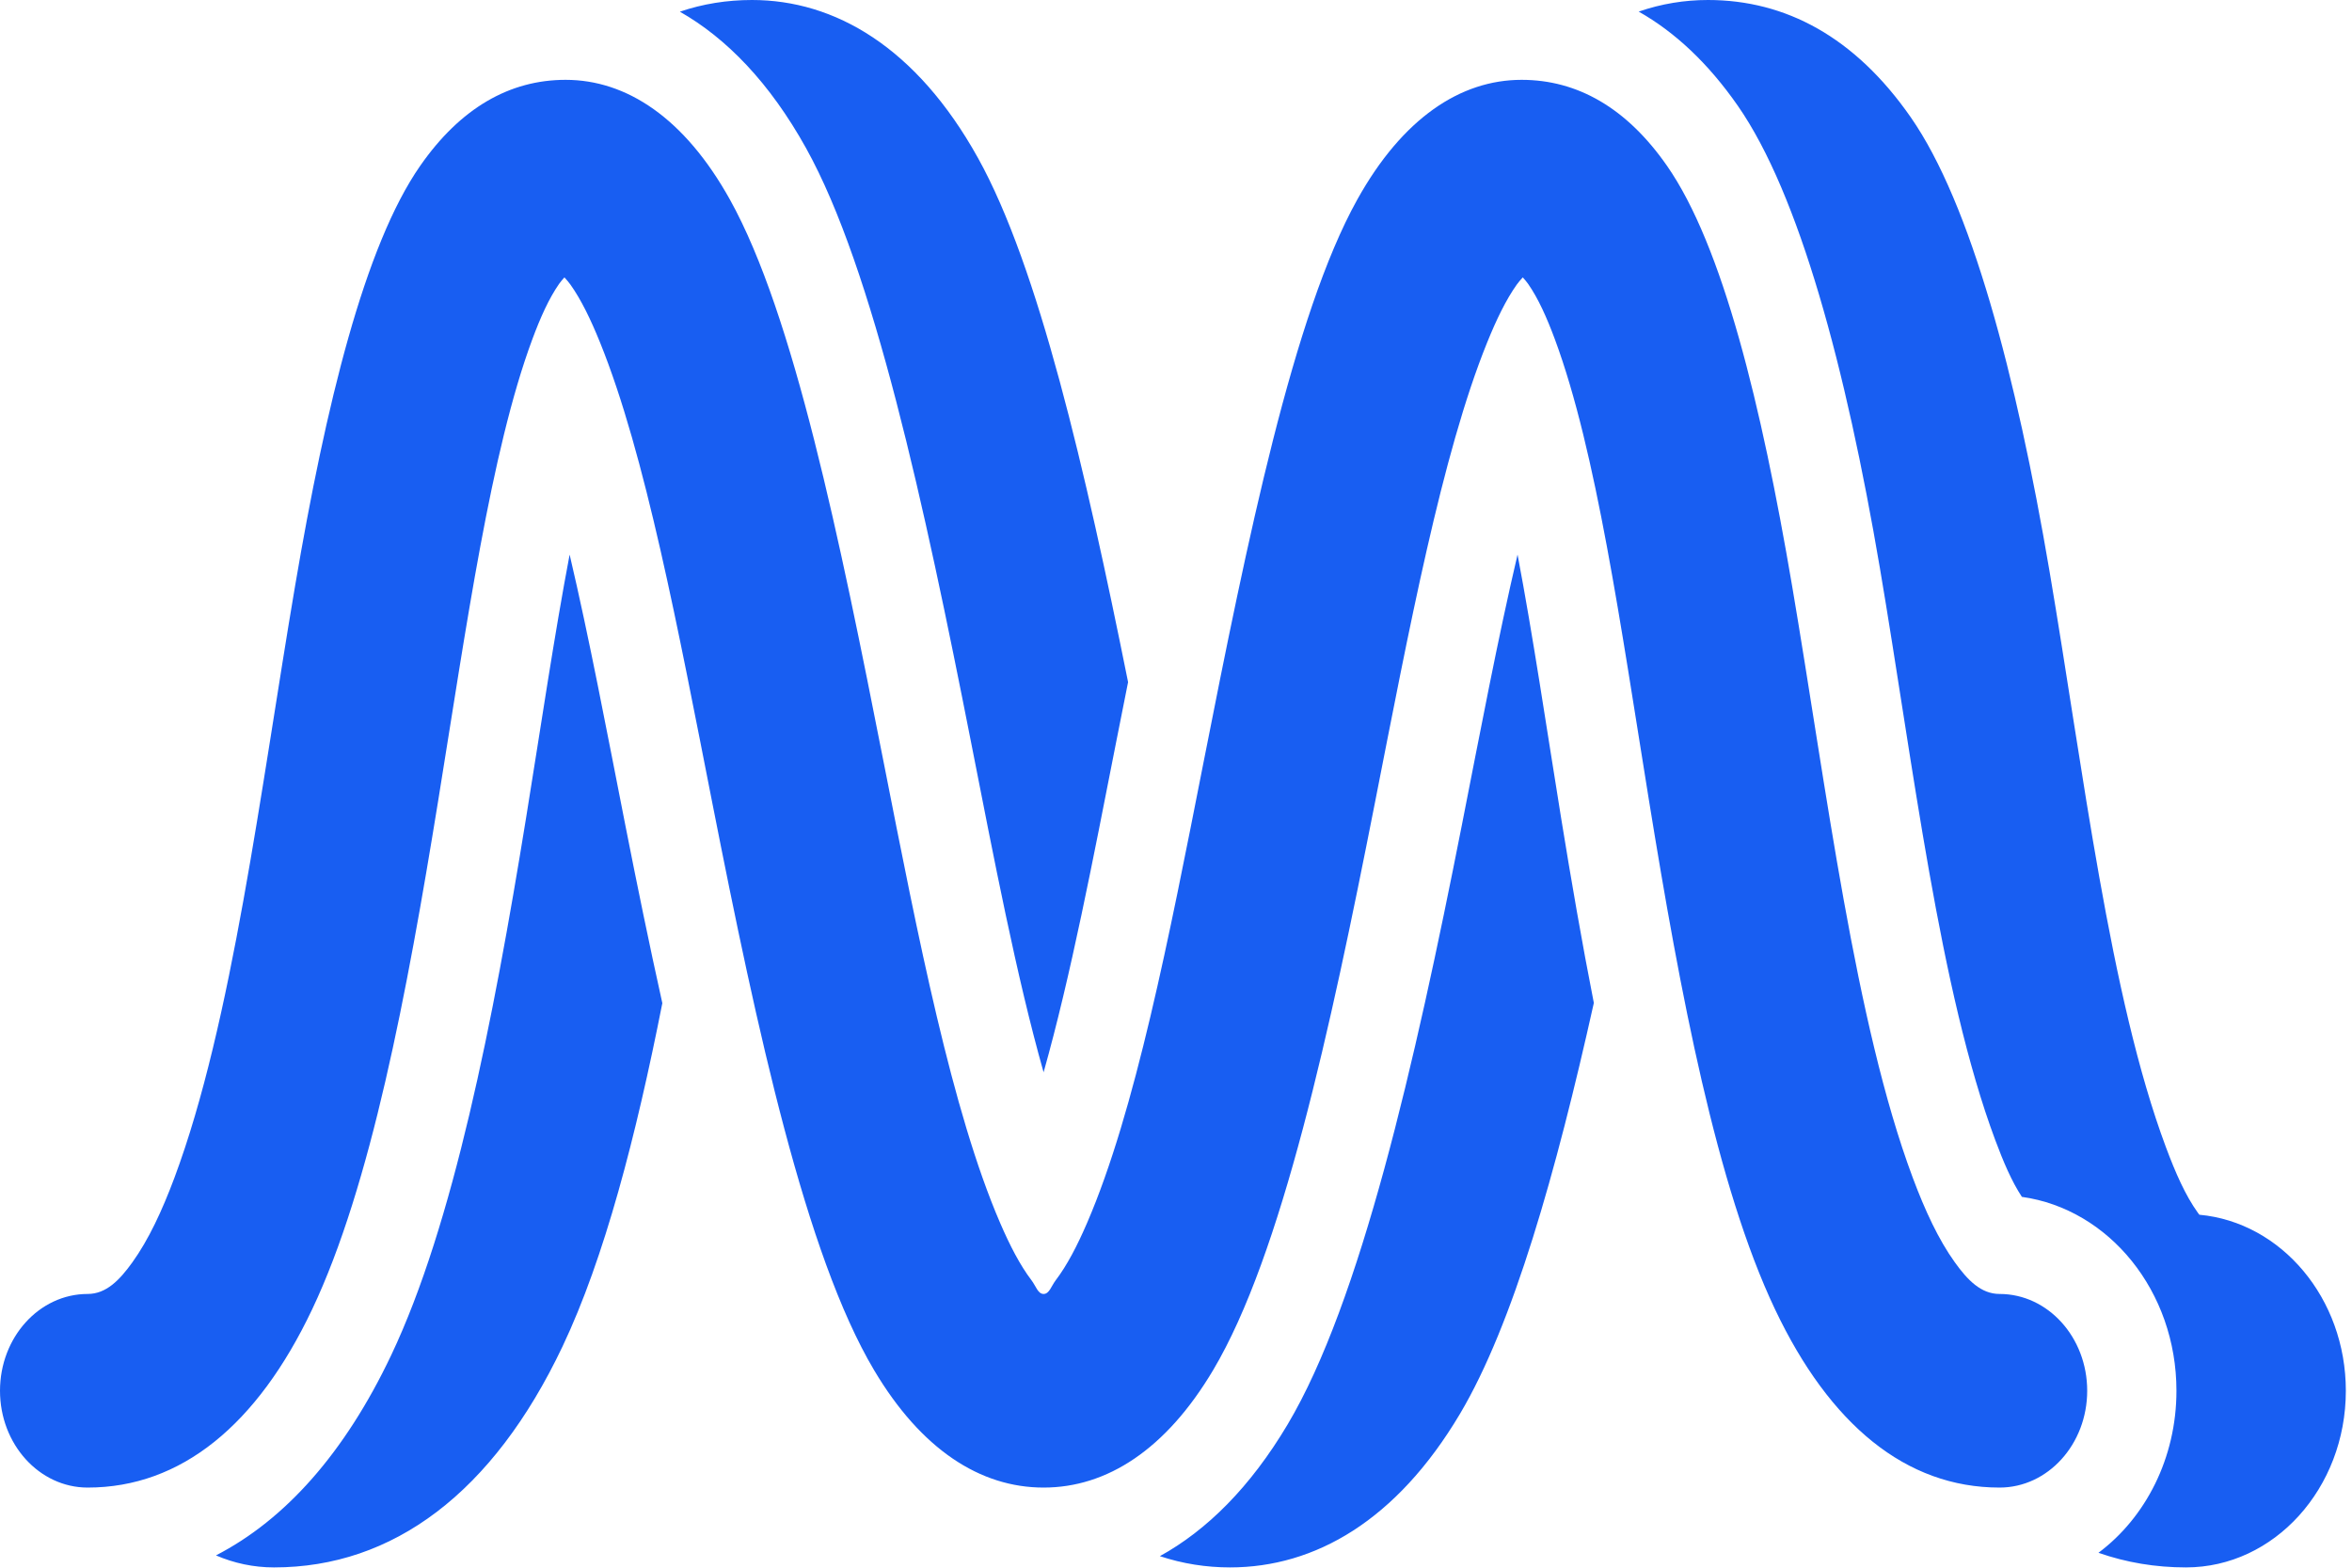
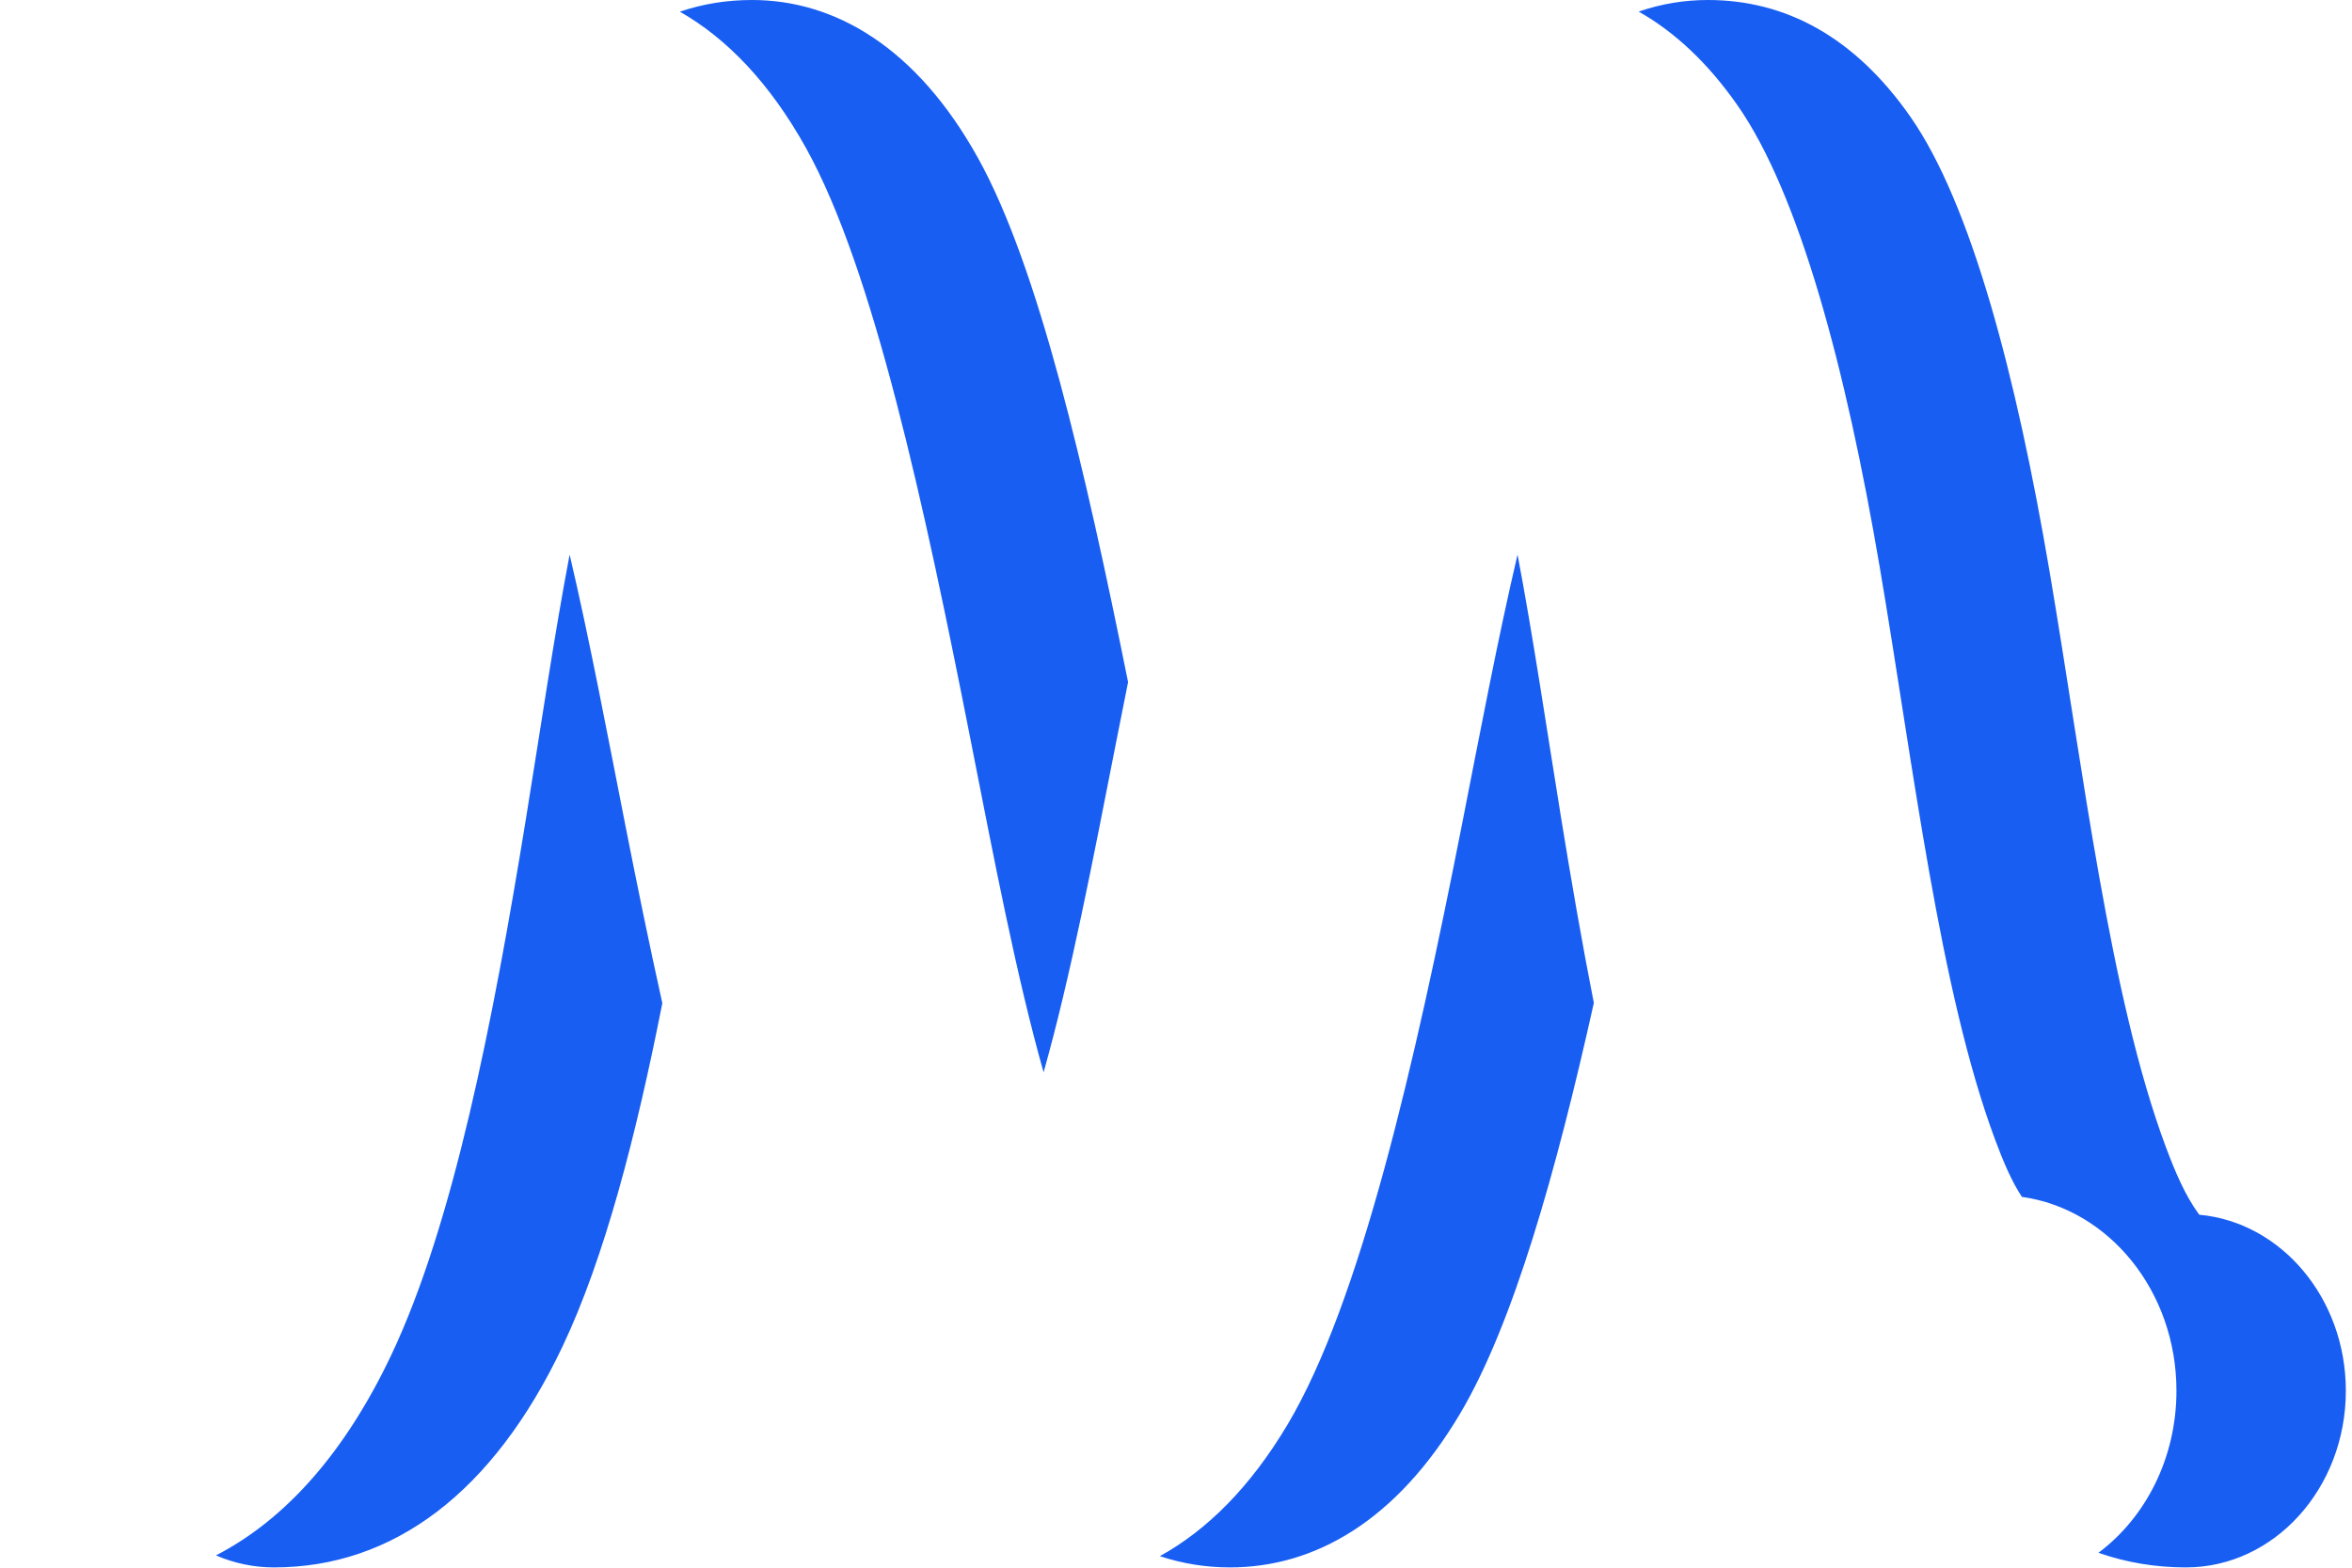
<svg xmlns="http://www.w3.org/2000/svg" width="100%" height="100%" viewBox="0 0 294 196" version="1.1" xml:space="preserve" style="fill-rule:evenodd;clip-rule:evenodd;stroke-linejoin:round;stroke-miterlimit:2;">
  <g>
    <path d="M84.983,1.461c2.885,-0.983 5.899,-1.461 9.017,-1.461c10.327,0 20.535,5.868 28.249,19.751c7.566,13.619 13.415,38.966 18.761,65.531c-0.502,2.495 -0.999,5 -1.492,7.506c-2.875,14.603 -5.669,29.244 -9.069,41.274c-3.4,-12.03 -6.194,-26.671 -9.069,-41.274c-5.843,-29.677 -12.21,-59.13 -20.62,-74.265c-4.569,-8.224 -9.981,-13.767 -15.777,-17.062Zm119.853,-0.011c2.842,-0.983 5.746,-1.45 8.66,-1.45c9.691,-0 18.364,4.617 25.349,14.662c7.525,10.823 13.174,32.186 17.35,56.782c4.196,24.714 7.532,53.199 14.544,71.981c1.194,3.198 2.432,6.026 3.985,8.187c0.055,0.077 0.123,0.167 0.196,0.26c10.247,0.942 18.31,10.443 18.31,22.009c0,12.189 -8.955,22.085 -19.986,22.085c-3.807,-0 -7.461,-0.611 -10.937,-1.829c5.88,-4.393 9.749,-11.829 9.749,-20.256c0,-12.441 -8.432,-22.721 -19.319,-24.241c-1.278,-1.936 -2.315,-4.383 -3.333,-7.111c-6.965,-18.659 -10.251,-46.965 -14.419,-71.518c-4.253,-25.043 -10.093,-46.761 -17.754,-57.78c-3.711,-5.336 -7.874,-9.224 -12.395,-11.781Zm-5.606,123.943c-4.713,21.16 -10.091,40.194 -16.742,51.388c-7.911,13.313 -18.103,19.185 -28.74,19.185c-2.97,-0 -5.905,-0.458 -8.766,-1.408c5.859,-3.226 11.305,-8.615 15.983,-16.488c9.074,-15.27 15.869,-44.95 21.764,-74.893c2.304,-11.702 4.516,-23.423 6.965,-33.838c1.936,10.187 3.606,21.578 5.449,32.951c1.264,7.799 2.608,15.585 4.087,23.103Zm-116.438,0.026c-3.282,16.62 -7.234,31.878 -12.481,42.933c-8.696,18.321 -21.213,27.614 -36.059,27.614c-2.559,-0 -5.006,-0.533 -7.255,-1.503c8.654,-4.463 16.1,-12.806 21.897,-25.02c7.742,-16.311 12.73,-41.666 16.861,-67.153c1.843,-11.373 3.513,-22.764 5.449,-32.951c2.449,10.414 4.66,22.136 6.964,33.838c1.478,7.505 3.012,14.993 4.624,22.242Z" style="fill:#185ef2;" />
-     <path d="M130.449,185.984c-7.923,0 -15.297,-4.765 -21.189,-14.682c-8.557,-14.4 -14.628,-42.509 -20.188,-70.746c-4.304,-21.858 -8.401,-43.75 -14.067,-57.74c-1.161,-2.868 -2.354,-5.336 -3.697,-7.229c-0.2,-0.282 -0.49,-0.616 -0.754,-0.904c-0.236,0.258 -0.494,0.558 -0.669,0.81c-1.267,1.822 -2.337,4.204 -3.359,6.965c-5.176,13.97 -8.217,35.831 -11.755,57.659c-3.908,24.115 -8.433,48.165 -15.759,63.599c-6.847,14.426 -16.368,22.268 -28.059,22.268c-6.045,0 -10.953,-5.423 -10.953,-12.103c0,-6.68 4.908,-12.103 10.953,-12.103c2.333,-0 4.001,-1.741 5.595,-3.959c2.017,-2.808 3.709,-6.432 5.261,-10.587c7.205,-19.303 10.759,-48.548 15.071,-73.947c3.854,-22.699 8.691,-42.553 15.635,-52.541c5.036,-7.243 11.198,-10.762 18.186,-10.762c7.607,0 14.868,4.765 20.55,14.992c7.964,14.334 13.692,42.33 19.226,70.436c4.283,21.756 8.526,43.552 14.533,57.476c1.227,2.846 2.495,5.298 3.923,7.177c0.561,0.738 0.804,1.715 1.516,1.715c0.712,-0 0.955,-0.977 1.516,-1.715c1.428,-1.879 2.696,-4.331 3.923,-7.177c6.007,-13.924 10.25,-35.72 14.533,-57.476c5.534,-28.106 11.262,-56.102 19.225,-70.436c5.682,-10.227 12.943,-14.992 20.551,-14.992c6.987,0 13.15,3.519 18.186,10.762c6.944,9.988 11.78,29.842 15.635,52.541c4.312,25.399 7.865,54.644 15.071,73.947c1.551,4.155 3.243,7.779 5.261,10.587c1.593,2.218 3.262,3.959 5.595,3.959c6.045,-0 10.953,5.423 10.953,12.103c-0,6.68 -4.908,12.103 -10.953,12.103c-11.691,0 -21.212,-7.842 -28.06,-22.268c-7.325,-15.434 -11.85,-39.484 -15.758,-63.599c-3.538,-21.828 -6.58,-43.689 -11.755,-57.659c-1.023,-2.761 -2.092,-5.143 -3.359,-6.965c-0.175,-0.252 -0.434,-0.552 -0.669,-0.81c-0.264,0.288 -0.554,0.622 -0.754,0.904c-1.343,1.893 -2.536,4.361 -3.697,7.229c-5.666,13.99 -9.764,35.882 -14.067,57.74c-5.56,28.237 -11.631,56.346 -20.188,70.746c-5.893,9.917 -13.266,14.682 -21.189,14.682Z" style="fill:#185ef2;" />
  </g>
</svg>